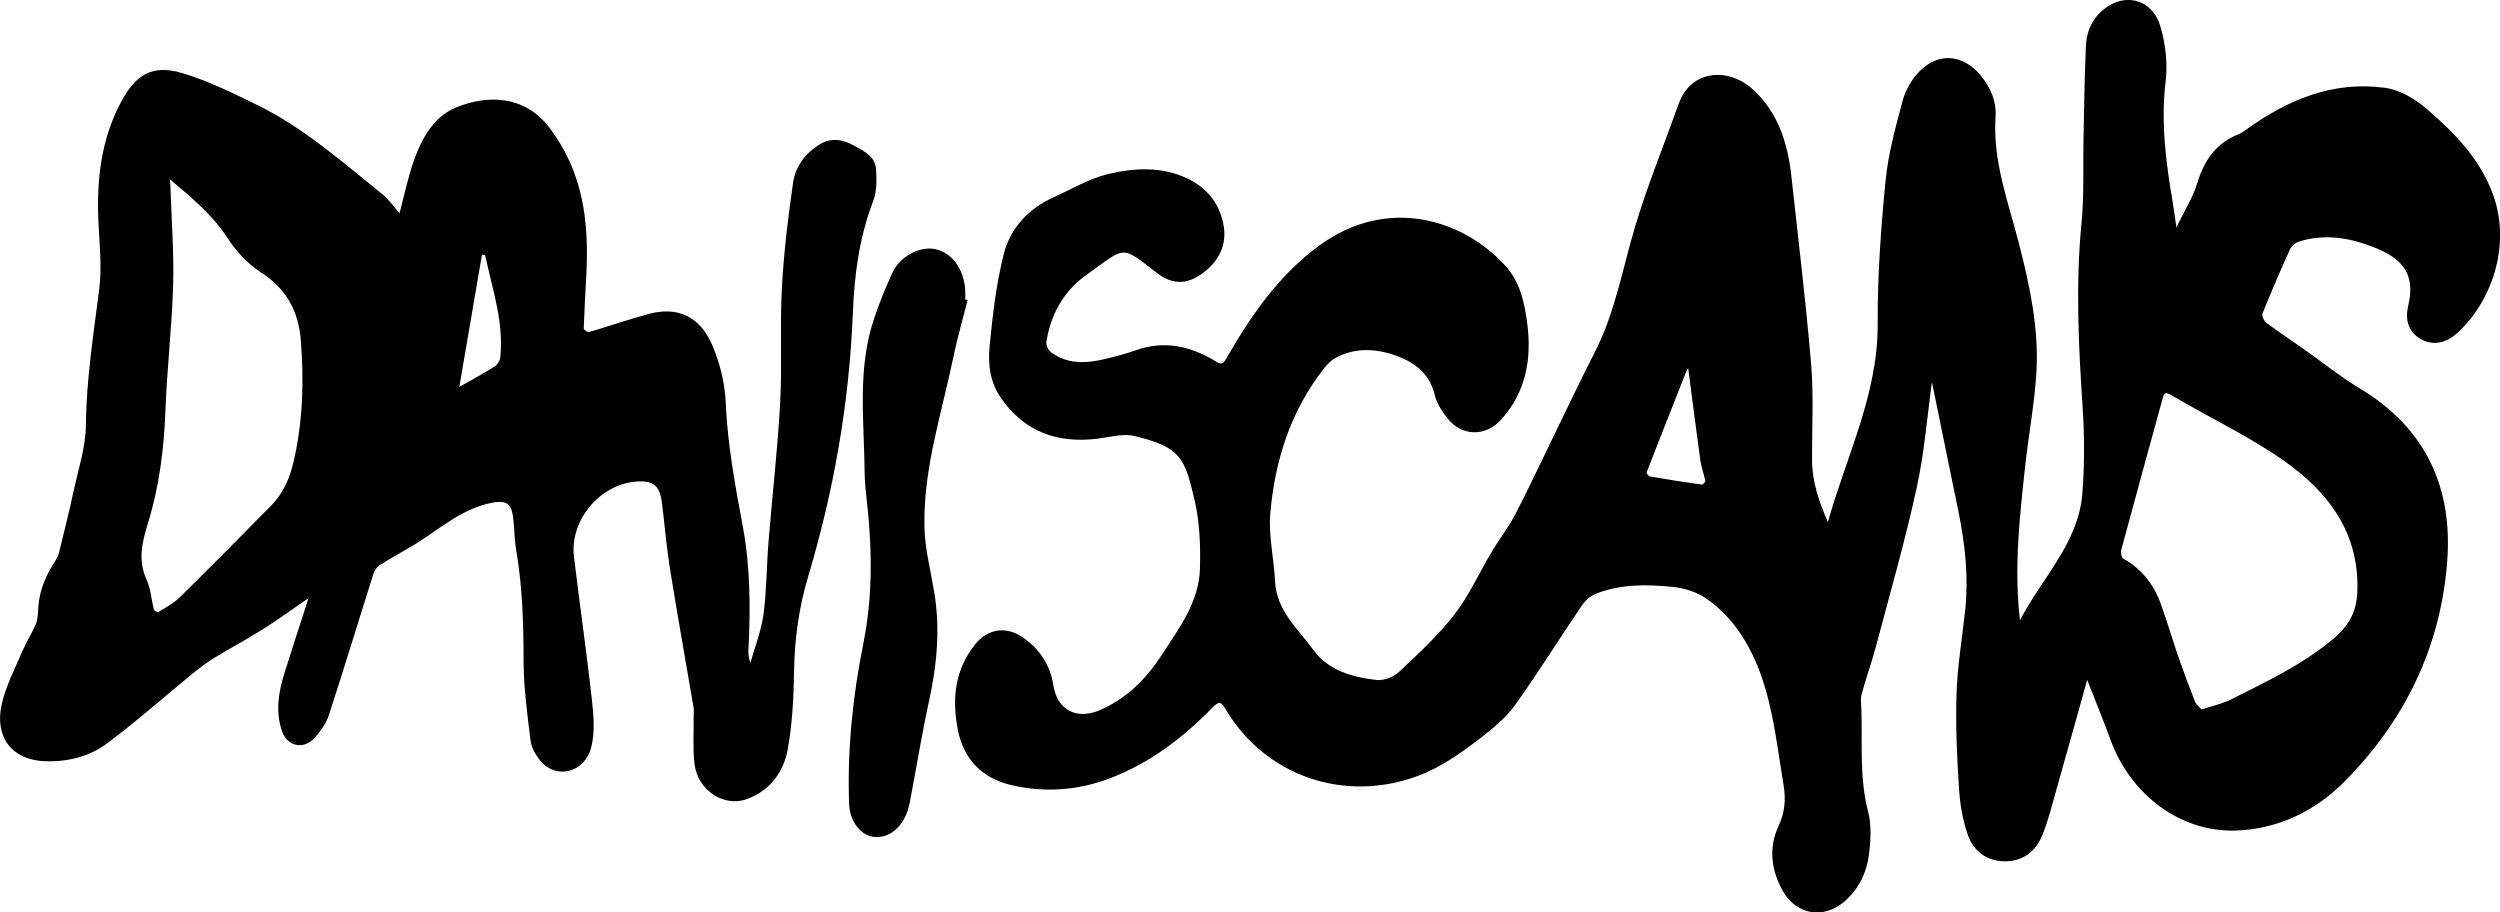
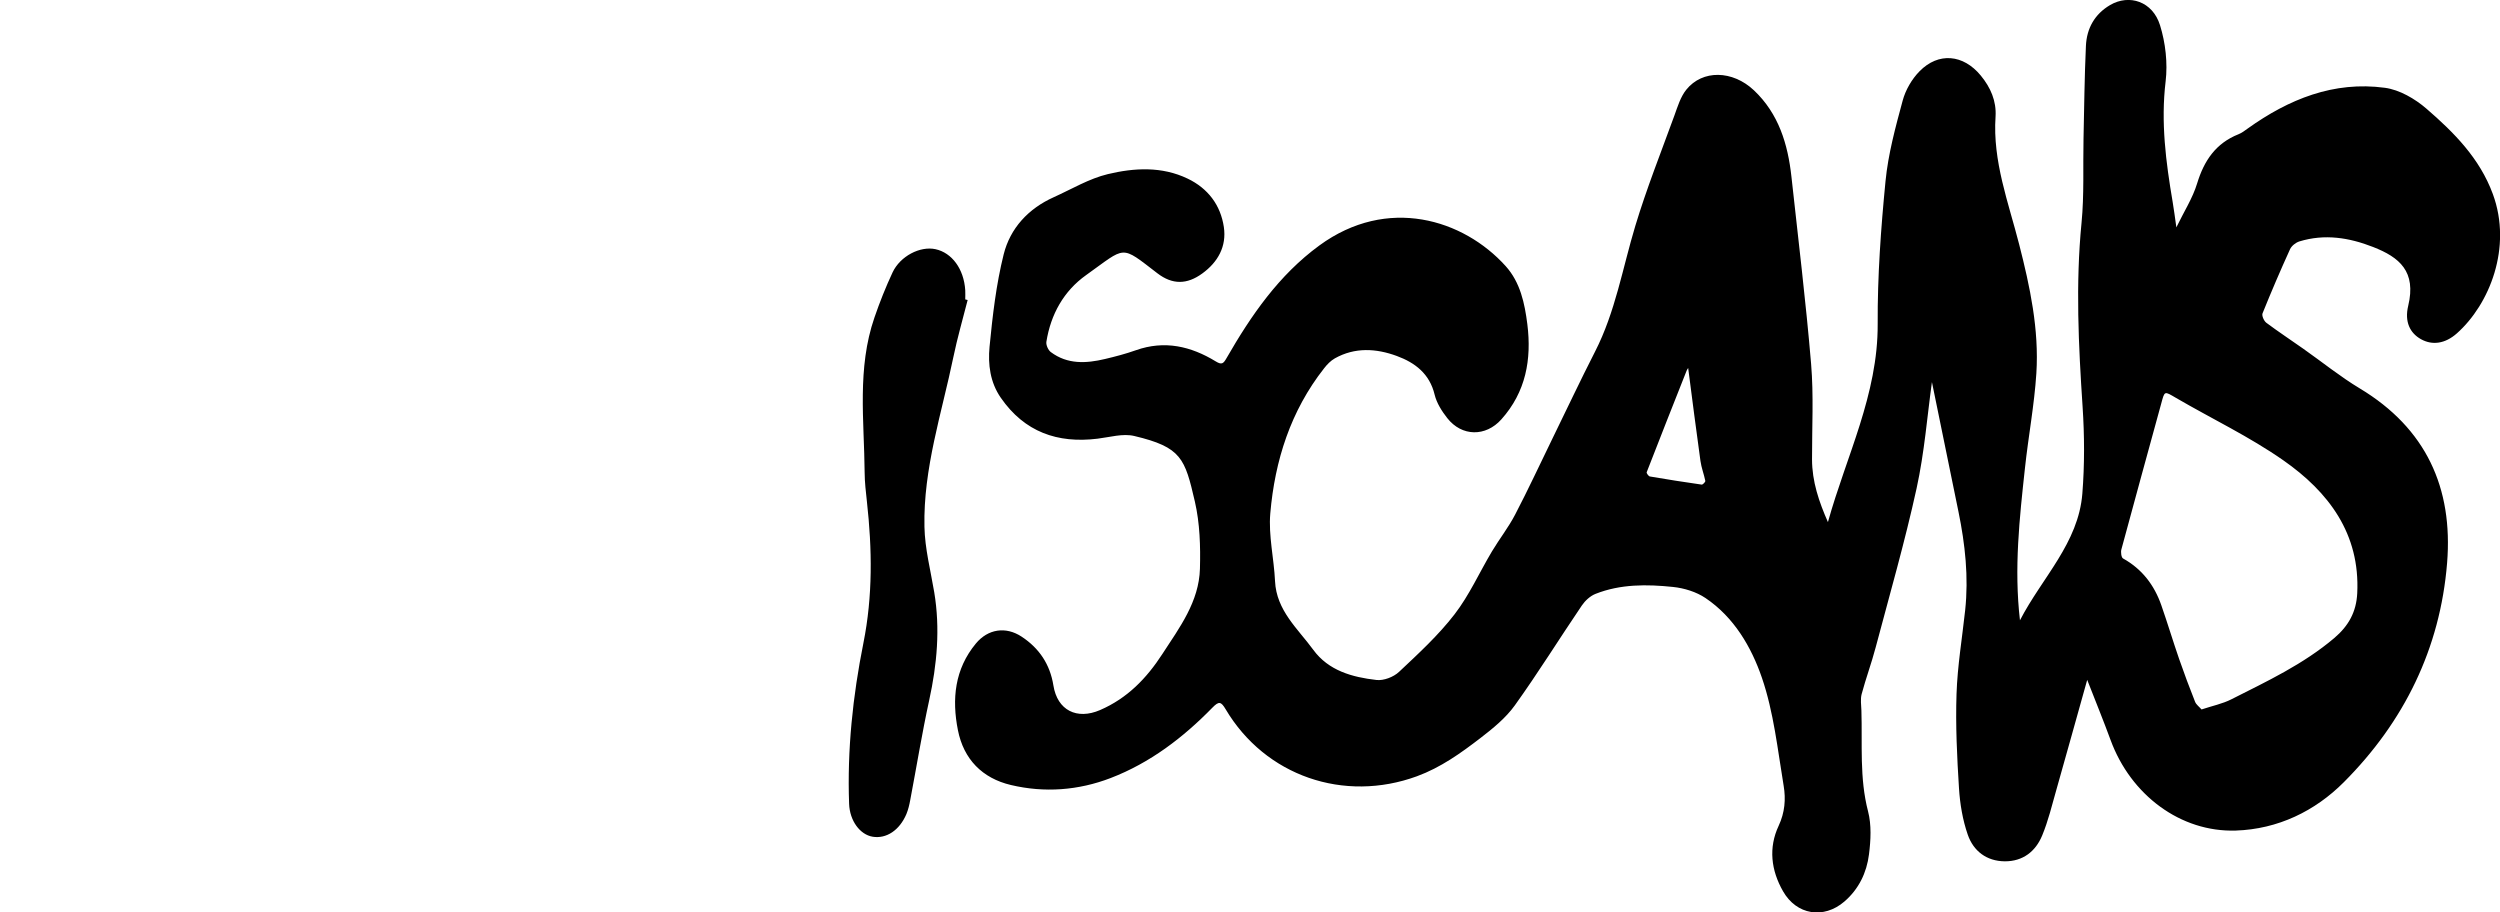
<svg xmlns="http://www.w3.org/2000/svg" id="Ebene_1" viewBox="0 0 405.54 148">
  <path d="m338.57,110.31c-1.75,6.23-3.35,12.02-4.99,17.79-.71,2.5-1.32,5.05-2.31,7.44-1.07,2.58-3.12,4.19-6.05,4.18-2.97-.02-5.1-1.67-6.02-4.33-.83-2.39-1.26-4.98-1.42-7.51-.32-5.09-.57-10.22-.4-15.31.15-4.53.91-9.05,1.4-13.57.58-5.39,0-10.69-1.08-15.97-1.48-7.18-2.94-14.36-4.31-21.05-.75,5.38-1.21,11.41-2.49,17.25-1.9,8.67-4.36,17.21-6.64,25.8-.67,2.54-1.59,5.02-2.27,7.56-.22.83-.07,1.77-.04,2.67.17,5.46-.33,10.94,1.08,16.36.57,2.2.44,4.68.15,6.97-.37,2.96-1.65,5.64-4,7.66-3.35,2.88-7.75,2.17-9.94-1.67-1.95-3.4-2.38-7.07-.72-10.61,1.02-2.18,1.18-4.34.82-6.49-.98-5.89-1.61-11.94-3.53-17.54-1.71-4.98-4.52-9.81-9.15-12.93-1.5-1.01-3.46-1.61-5.28-1.8-4.22-.44-8.5-.48-12.55,1.12-.87.34-1.7,1.11-2.23,1.89-3.65,5.38-7.08,10.92-10.87,16.2-1.47,2.05-3.56,3.75-5.59,5.31-3.18,2.44-6.42,4.77-10.29,6.19-11.83,4.33-24.6-.03-31.03-10.87-.75-1.27-1.1-1.33-2.14-.27-4.76,4.88-10.12,8.97-16.52,11.43-5.23,2.01-10.72,2.42-16.17,1.13-4.65-1.1-7.67-4.18-8.6-8.9-1-5.04-.53-9.9,2.92-14.06,1.96-2.36,4.84-2.8,7.41-1.11,2.86,1.88,4.61,4.49,5.16,7.92.64,4.03,3.81,5.62,7.57,3.99,4.41-1.91,7.53-5.12,10.11-9.1,2.8-4.3,5.94-8.48,6.09-13.82.1-3.63-.01-7.38-.82-10.89-1.62-7-2.16-8.83-9.84-10.65-1.85-.44-3.97.2-5.95.44-6.51.8-11.85-1.1-15.68-6.62-1.75-2.51-2.11-5.44-1.84-8.28.49-5.03,1.07-10.1,2.29-14.99,1.06-4.25,4-7.43,8.12-9.28,2.91-1.31,5.74-3.02,8.79-3.75,4.27-1.02,8.74-1.28,12.93.73,3.3,1.58,5.35,4.29,5.88,7.86.46,3.13-.95,5.68-3.5,7.53-2.48,1.81-4.84,1.84-7.28-.03-6.07-4.66-5-4.38-11.56.29-3.64,2.59-5.74,6.37-6.45,10.82-.08.52.29,1.35.72,1.67,2.7,2.02,5.74,1.85,8.8,1.12,1.69-.4,3.37-.84,5-1.42,4.65-1.65,8.92-.65,12.95,1.81.98.6,1.24.37,1.75-.52,3.99-6.94,8.49-13.48,15.07-18.29,11.02-8.05,23.33-4.27,30.21,3.35,2.38,2.64,3.09,6.04,3.52,9.44.71,5.7-.24,10.99-4.22,15.43-2.54,2.84-6.41,2.8-8.77-.21-.88-1.12-1.72-2.44-2.05-3.8-.81-3.4-3.18-5.19-6.14-6.28-3.35-1.23-6.79-1.44-10.05.39-.67.38-1.26.99-1.74,1.61-5.43,6.91-7.99,14.96-8.73,23.54-.31,3.61.6,7.32.77,10.99.23,4.77,3.69,7.7,6.2,11.13,2.48,3.4,6.34,4.45,10.25,4.9,1.17.14,2.78-.48,3.66-1.31,3.15-2.96,6.38-5.93,9.01-9.34,2.4-3.11,4.04-6.81,6.07-10.21,1.21-2.02,2.68-3.89,3.76-5.97,2.12-4.06,4.04-8.22,6.05-12.33,2.3-4.7,4.53-9.44,6.91-14.1,3.3-6.45,4.47-13.56,6.53-20.39,1.83-6.06,4.18-11.97,6.35-17.93.52-1.44.99-3.01,1.92-4.17,2.63-3.27,7.5-3.18,10.98.1,4.01,3.79,5.5,8.72,6.08,14.01,1.1,10.12,2.34,20.22,3.19,30.36.43,5.13.14,10.32.15,15.48,0,3.6,1.13,6.9,2.58,10.19,2.97-10.69,8.13-20.69,8.07-32.14-.04-7.72.52-15.47,1.27-23.16.43-4.41,1.62-8.77,2.78-13.06.46-1.72,1.48-3.49,2.73-4.76,3.08-3.15,7.11-2.76,9.94.68,1.59,1.93,2.56,4.13,2.4,6.66-.49,7.24,2.09,13.91,3.83,20.73,1.76,6.87,3.24,13.8,2.79,20.91-.33,5.15-1.3,10.25-1.85,15.38-.88,8.12-1.79,16.24-.81,24.69,3.59-6.94,9.48-12.51,10.12-20.55.37-4.67.35-9.41.04-14.09-.66-9.96-1.15-19.88-.17-29.86.44-4.52.22-9.1.32-13.65.11-5.01.16-10.03.39-15.04.13-2.82,1.41-5.13,3.9-6.6,3.13-1.85,6.93-.59,8.12,3.26.89,2.86,1.26,6.13.91,9.1-.8,6.64.04,13.09,1.14,19.57.21,1.24.37,2.5.6,4.12,1.24-2.57,2.65-4.75,3.37-7.13,1.13-3.71,3.04-6.52,6.72-7.98.53-.21,1.01-.58,1.48-.92,6.67-4.77,13.96-7.73,22.26-6.61,2.37.32,4.88,1.78,6.74,3.39,4.47,3.86,8.64,8.05,10.77,13.85,3.18,8.65-.55,17.9-5.83,22.59-1.92,1.71-4.01,1.97-5.83.95-1.79-1-2.69-2.83-2.07-5.41,1.34-5.59-1.42-7.87-5.68-9.54-3.93-1.54-7.88-2.16-11.97-.91-.59.18-1.27.72-1.52,1.27-1.56,3.43-3.05,6.9-4.46,10.4-.15.38.23,1.24.62,1.53,1.95,1.46,4,2.8,5.99,4.21,3.06,2.15,5.98,4.52,9.17,6.44,10.75,6.47,15.14,16.14,14.16,28.3-1.12,13.89-6.99,25.79-16.75,35.57-4.68,4.7-10.7,7.62-17.52,7.85-8.96.29-17.05-5.76-20.32-14.69-1.15-3.13-2.41-6.22-3.79-9.75Zm18.57,4.77c1.74-.58,3.38-.91,4.82-1.64,5.79-2.93,11.68-5.68,16.71-9.95,2.34-1.99,3.56-4.26,3.71-7.24.49-9.68-4.65-16.45-11.99-21.58-5.48-3.83-11.6-6.74-17.4-10.12-1.93-1.12-1.83-1.2-2.41.93-2.15,7.88-4.34,15.76-6.46,23.65-.12.45-.01,1.3.27,1.46,3.09,1.72,5.07,4.32,6.21,7.59,1.01,2.89,1.89,5.83,2.89,8.72.81,2.34,1.68,4.65,2.59,6.95.18.45.65.78,1.05,1.24Zm-83.3-55.38c-.15.26-.21.33-.24.42-2.17,5.49-4.35,10.98-6.48,16.48-.06.15.3.65.51.69,2.8.48,5.6.92,8.41,1.32.18.02.62-.43.59-.6-.22-1.09-.64-2.14-.79-3.24-.69-4.92-1.31-9.85-1.99-15.06Z" />
-   <path d="m64.81,34.6c.75-2.81,1.35-5.82,2.37-8.68,1.29-3.59,3.23-7.04,6.88-8.52,4.96-2.01,11-2.01,15.03,3.27,5.46,7.14,6.47,15.2,6.03,23.73-.15,2.97-.33,5.93-.43,8.9,0,.19.63.63.85.57,3.24-.95,6.43-2.06,9.69-2.94,4.64-1.26,8.3.35,10.33,5.1,1.24,2.9,2.04,6.17,2.17,9.31.29,6.79,1.53,13.4,2.76,20.03,1.24,6.63,1.26,13.3.92,19.99-.03.68,0,1.36.33,2.13.73-2.61,1.75-5.17,2.11-7.83.52-3.91.5-7.88.82-11.82.61-7.52,1.48-15.03,1.89-22.56.33-6.14-.06-12.32.27-18.47.31-5.76.99-11.51,1.83-17.22.37-2.53,1.91-4.68,4.21-6.11,1.9-1.18,3.72-.94,5.65.13,1.69.94,3.44,1.74,3.59,3.84.12,1.71.13,3.61-.47,5.17-2.26,5.91-3.06,12.02-3.3,18.28-.58,14.52-3.09,28.73-7.25,42.65-1.5,5.01-2.2,10.13-2.28,15.38-.06,4.16-.28,8.36-.99,12.45-.65,3.74-2.81,6.79-6.56,8.21-3.78,1.44-8.1-1.37-8.6-5.68-.29-2.53-.11-5.12-.14-7.69,0-.46.08-.94,0-1.39-1.27-7.46-2.61-14.92-3.81-22.39-.58-3.6-.88-7.24-1.33-10.86-.35-2.79-1.36-3.64-4.08-3.47-5.94.38-10.91,6.26-10.19,12.22.92,7.68,2.03,15.34,2.89,23.02.29,2.6.54,5.39-.09,7.86-1.06,4.18-5.72,5.28-8.25,2.2-.76-.92-1.46-2.14-1.6-3.29-.53-4.35-1.13-8.73-1.13-13.09,0-5.99-.19-11.94-1.2-17.85-.32-1.85-.26-3.77-.55-5.63-.32-2.03-1.33-2.38-3.34-2-5.16.98-8.83,4.59-13.12,7.1-1.74,1.01-3.5,2-5.19,3.08-.43.28-.8.84-.96,1.35-2.42,7.64-4.74,15.31-7.22,22.93-.44,1.34-1.35,2.6-2.3,3.67-1.81,2.02-4.49,1.4-5.34-1.17-1.03-3.13-.53-6.25.43-9.31,1.22-3.9,2.49-7.78,3.91-12.18-2.69,1.85-4.96,3.51-7.33,5-2.6,1.64-5.32,3.09-7.95,4.69-1.2.73-2.34,1.59-3.43,2.48-4.67,3.81-9.18,7.83-14.01,11.43-2.92,2.17-6.5,3.02-10.21,2.85-5.19-.24-8.06-3.89-6.83-9.29.68-2.97,2.16-5.77,3.37-8.61.64-1.51,1.56-2.9,2.18-4.41.32-.79.32-1.73.37-2.61.18-2.91,1.34-5.43,2.92-7.83.37-.56.5-1.28.66-1.95.72-2.94,1.46-5.88,2.09-8.84.78-3.66,2.02-7.34,2.06-11.02.07-7.44,1.24-14.72,2.16-22.05.42-3.34.09-6.79-.1-10.17-.4-7.15.3-14.12,3.81-20.46,2.19-3.96,4.81-5.87,9.77-4.37,4.11,1.23,8.03,3.17,11.91,5.05,7.63,3.69,13.95,9.29,20.48,14.55,1.13.91,1.99,2.17,2.85,3.14Zm-37.27-5.53c.05.52.1.79.1,1.06.17,5.34.59,10.69.45,16.02-.19,6.79-1,13.57-1.25,20.36-.23,6.25-.99,12.37-2.84,18.36-.93,3.02-1.68,6.02-.21,9.19.68,1.48.76,3.24,1.18,4.85.05.18.6.45.73.37,1.18-.74,2.45-1.4,3.43-2.36,4.99-4.91,9.9-9.88,14.82-14.86,1.97-2,3.05-4.46,3.68-7.18,1.5-6.49,1.69-13.05,1.17-19.66-.37-4.78-2.39-8.44-6.57-11.11-2.09-1.34-3.94-3.36-5.3-5.47-2.45-3.79-5.81-6.55-9.38-9.57Zm46.97,33.69c1.76-1,3.77-2.08,5.7-3.29.45-.28.88-.94.94-1.47.61-5.74-1.29-11.11-2.45-16.6-.17-.02-.35-.05-.52-.07-1.23,7.2-2.46,14.4-3.67,21.43Z" />
  <path d="m156.97,48.66c-.78,3.07-1.67,6.13-2.31,9.23-1.89,9.14-4.9,18.11-4.7,27.56.07,3.55,1,7.09,1.59,10.63.98,5.9.45,11.7-.82,17.51-1.17,5.37-2.05,10.81-3.08,16.22-.14.76-.32,1.52-.61,2.23-1.12,2.65-3.26,4.06-5.49,3.69-2.05-.35-3.71-2.58-3.81-5.34-.32-8.79.6-17.49,2.32-26.08,1.53-7.64,1.42-15.25.57-22.92-.17-1.57-.36-3.14-.37-4.72-.07-8.42-1.25-16.93,1.59-25.16.85-2.48,1.83-4.94,2.94-7.32,1.25-2.66,4.48-4.3,6.95-3.77,2.69.58,4.62,3.22,4.84,6.66.03.49,0,.99,0,1.49.14.03.28.07.41.1Z" />
</svg>